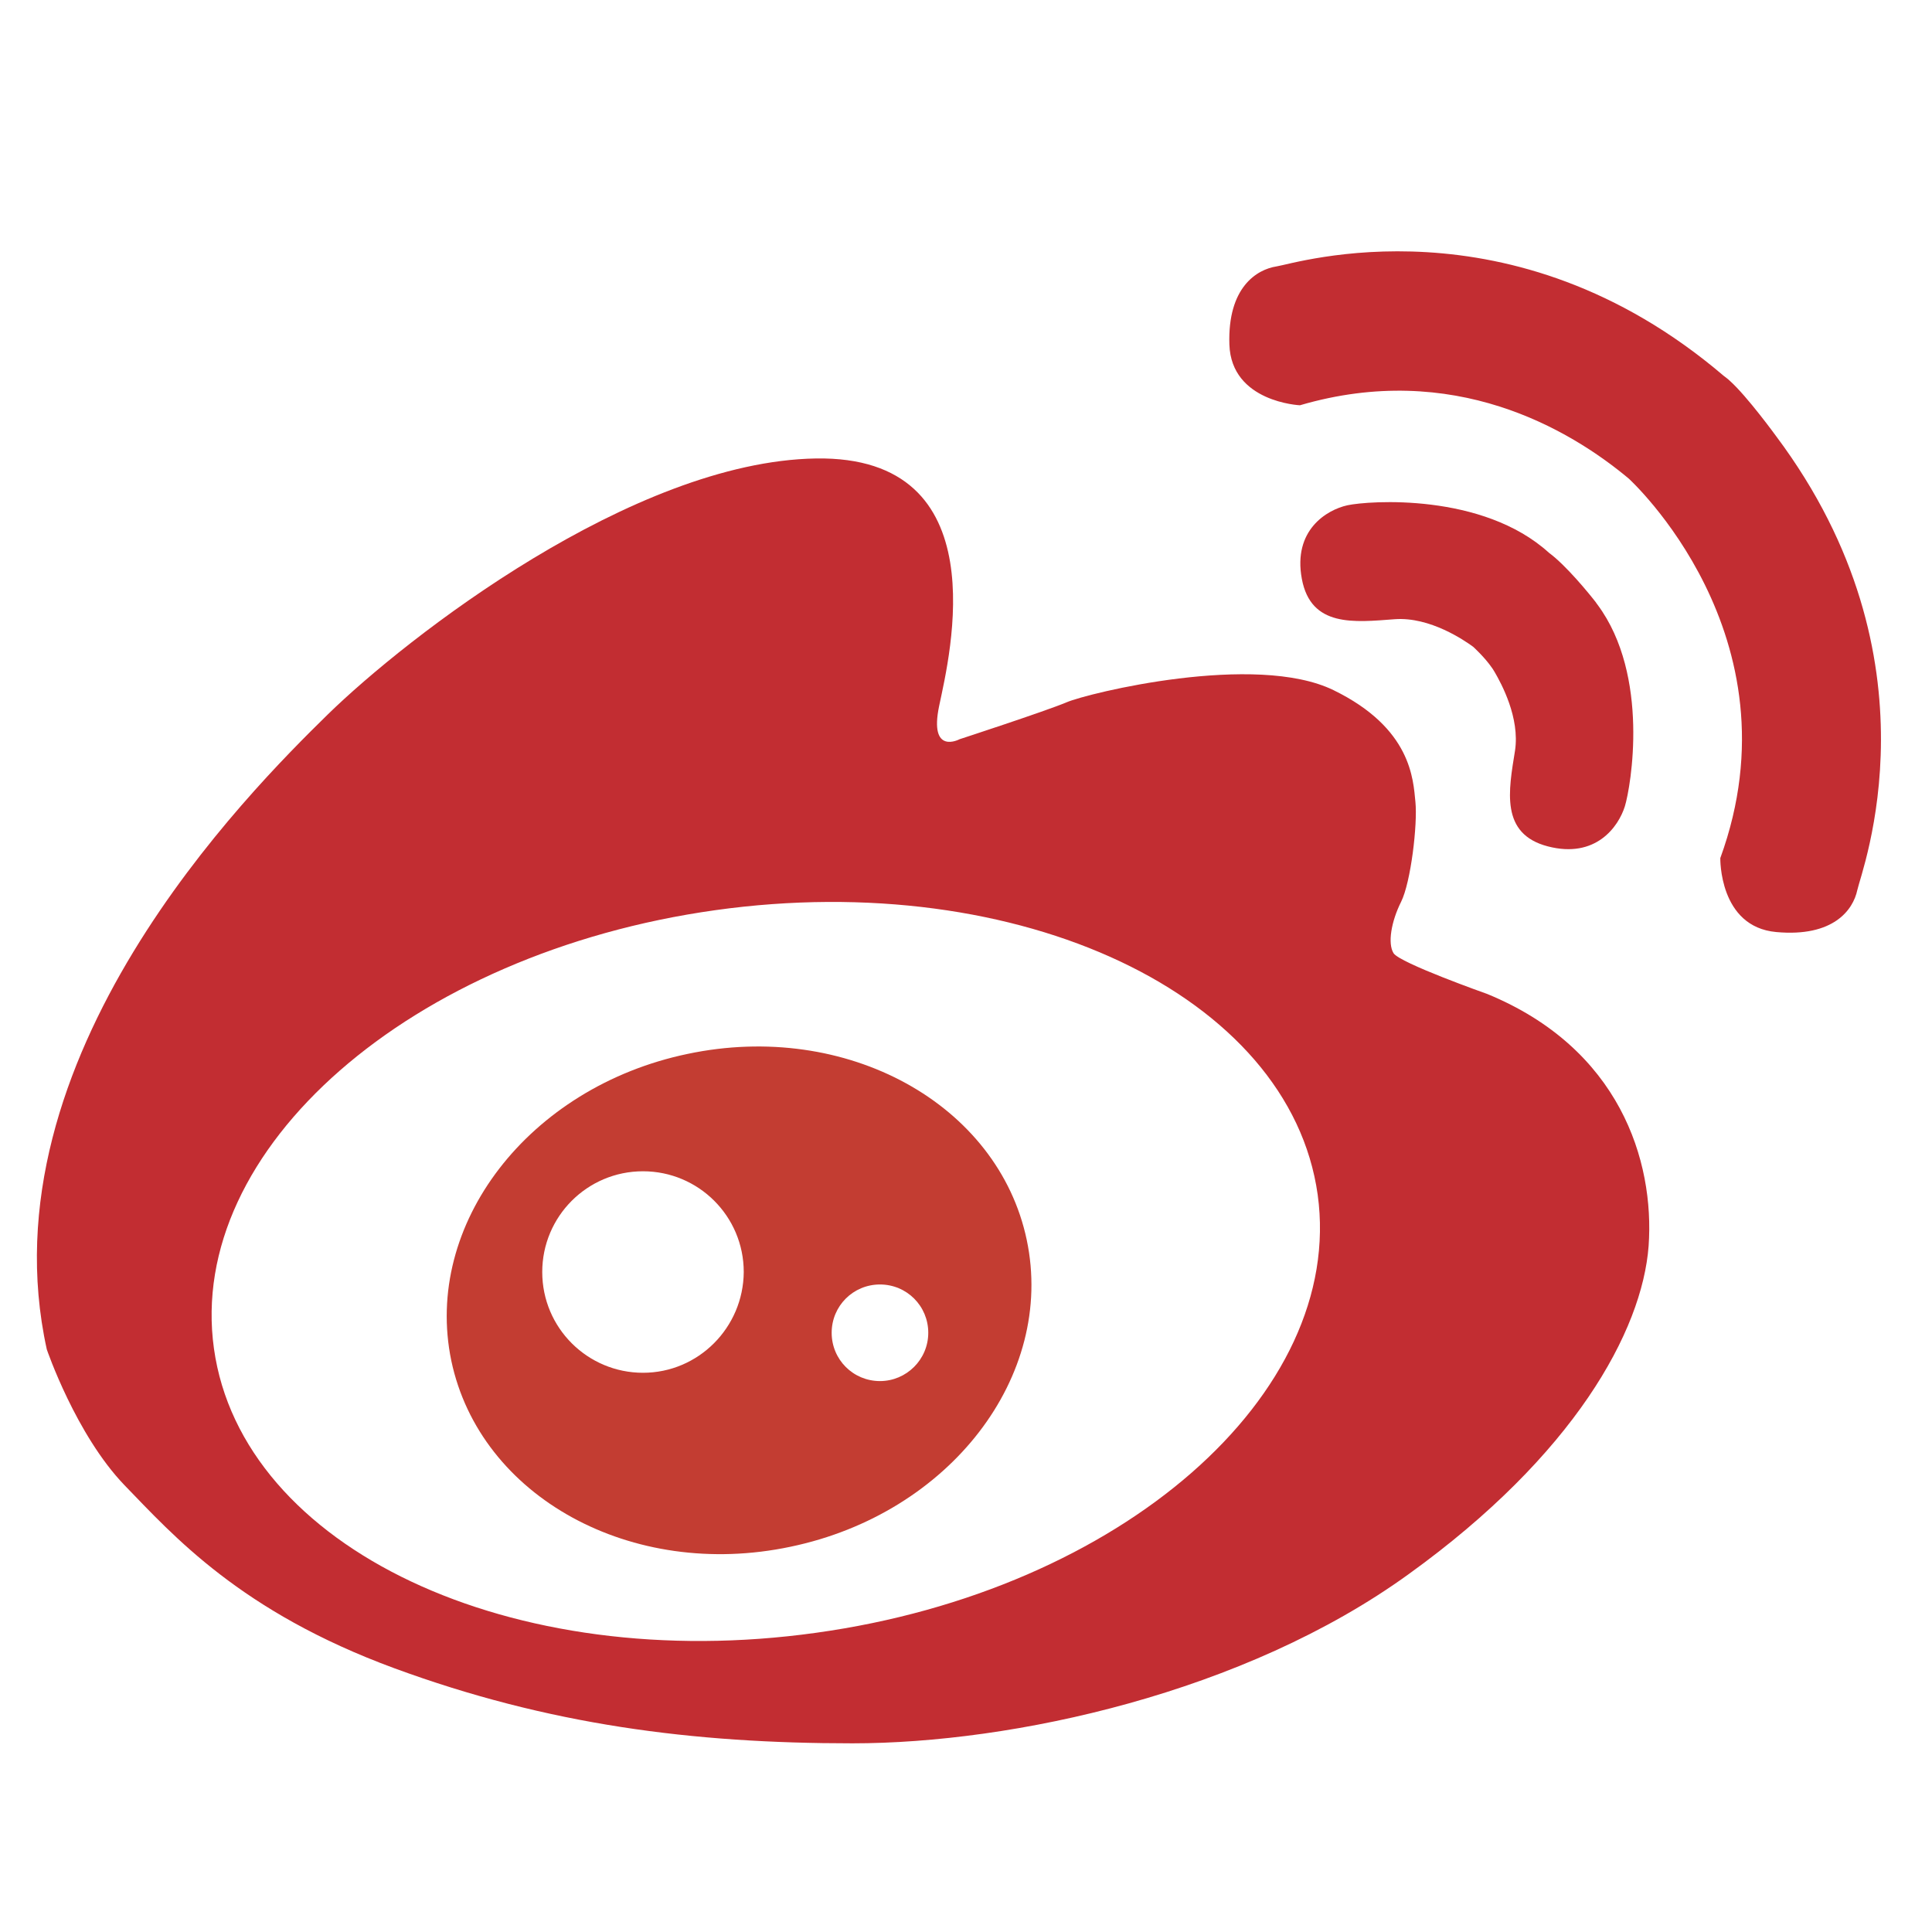
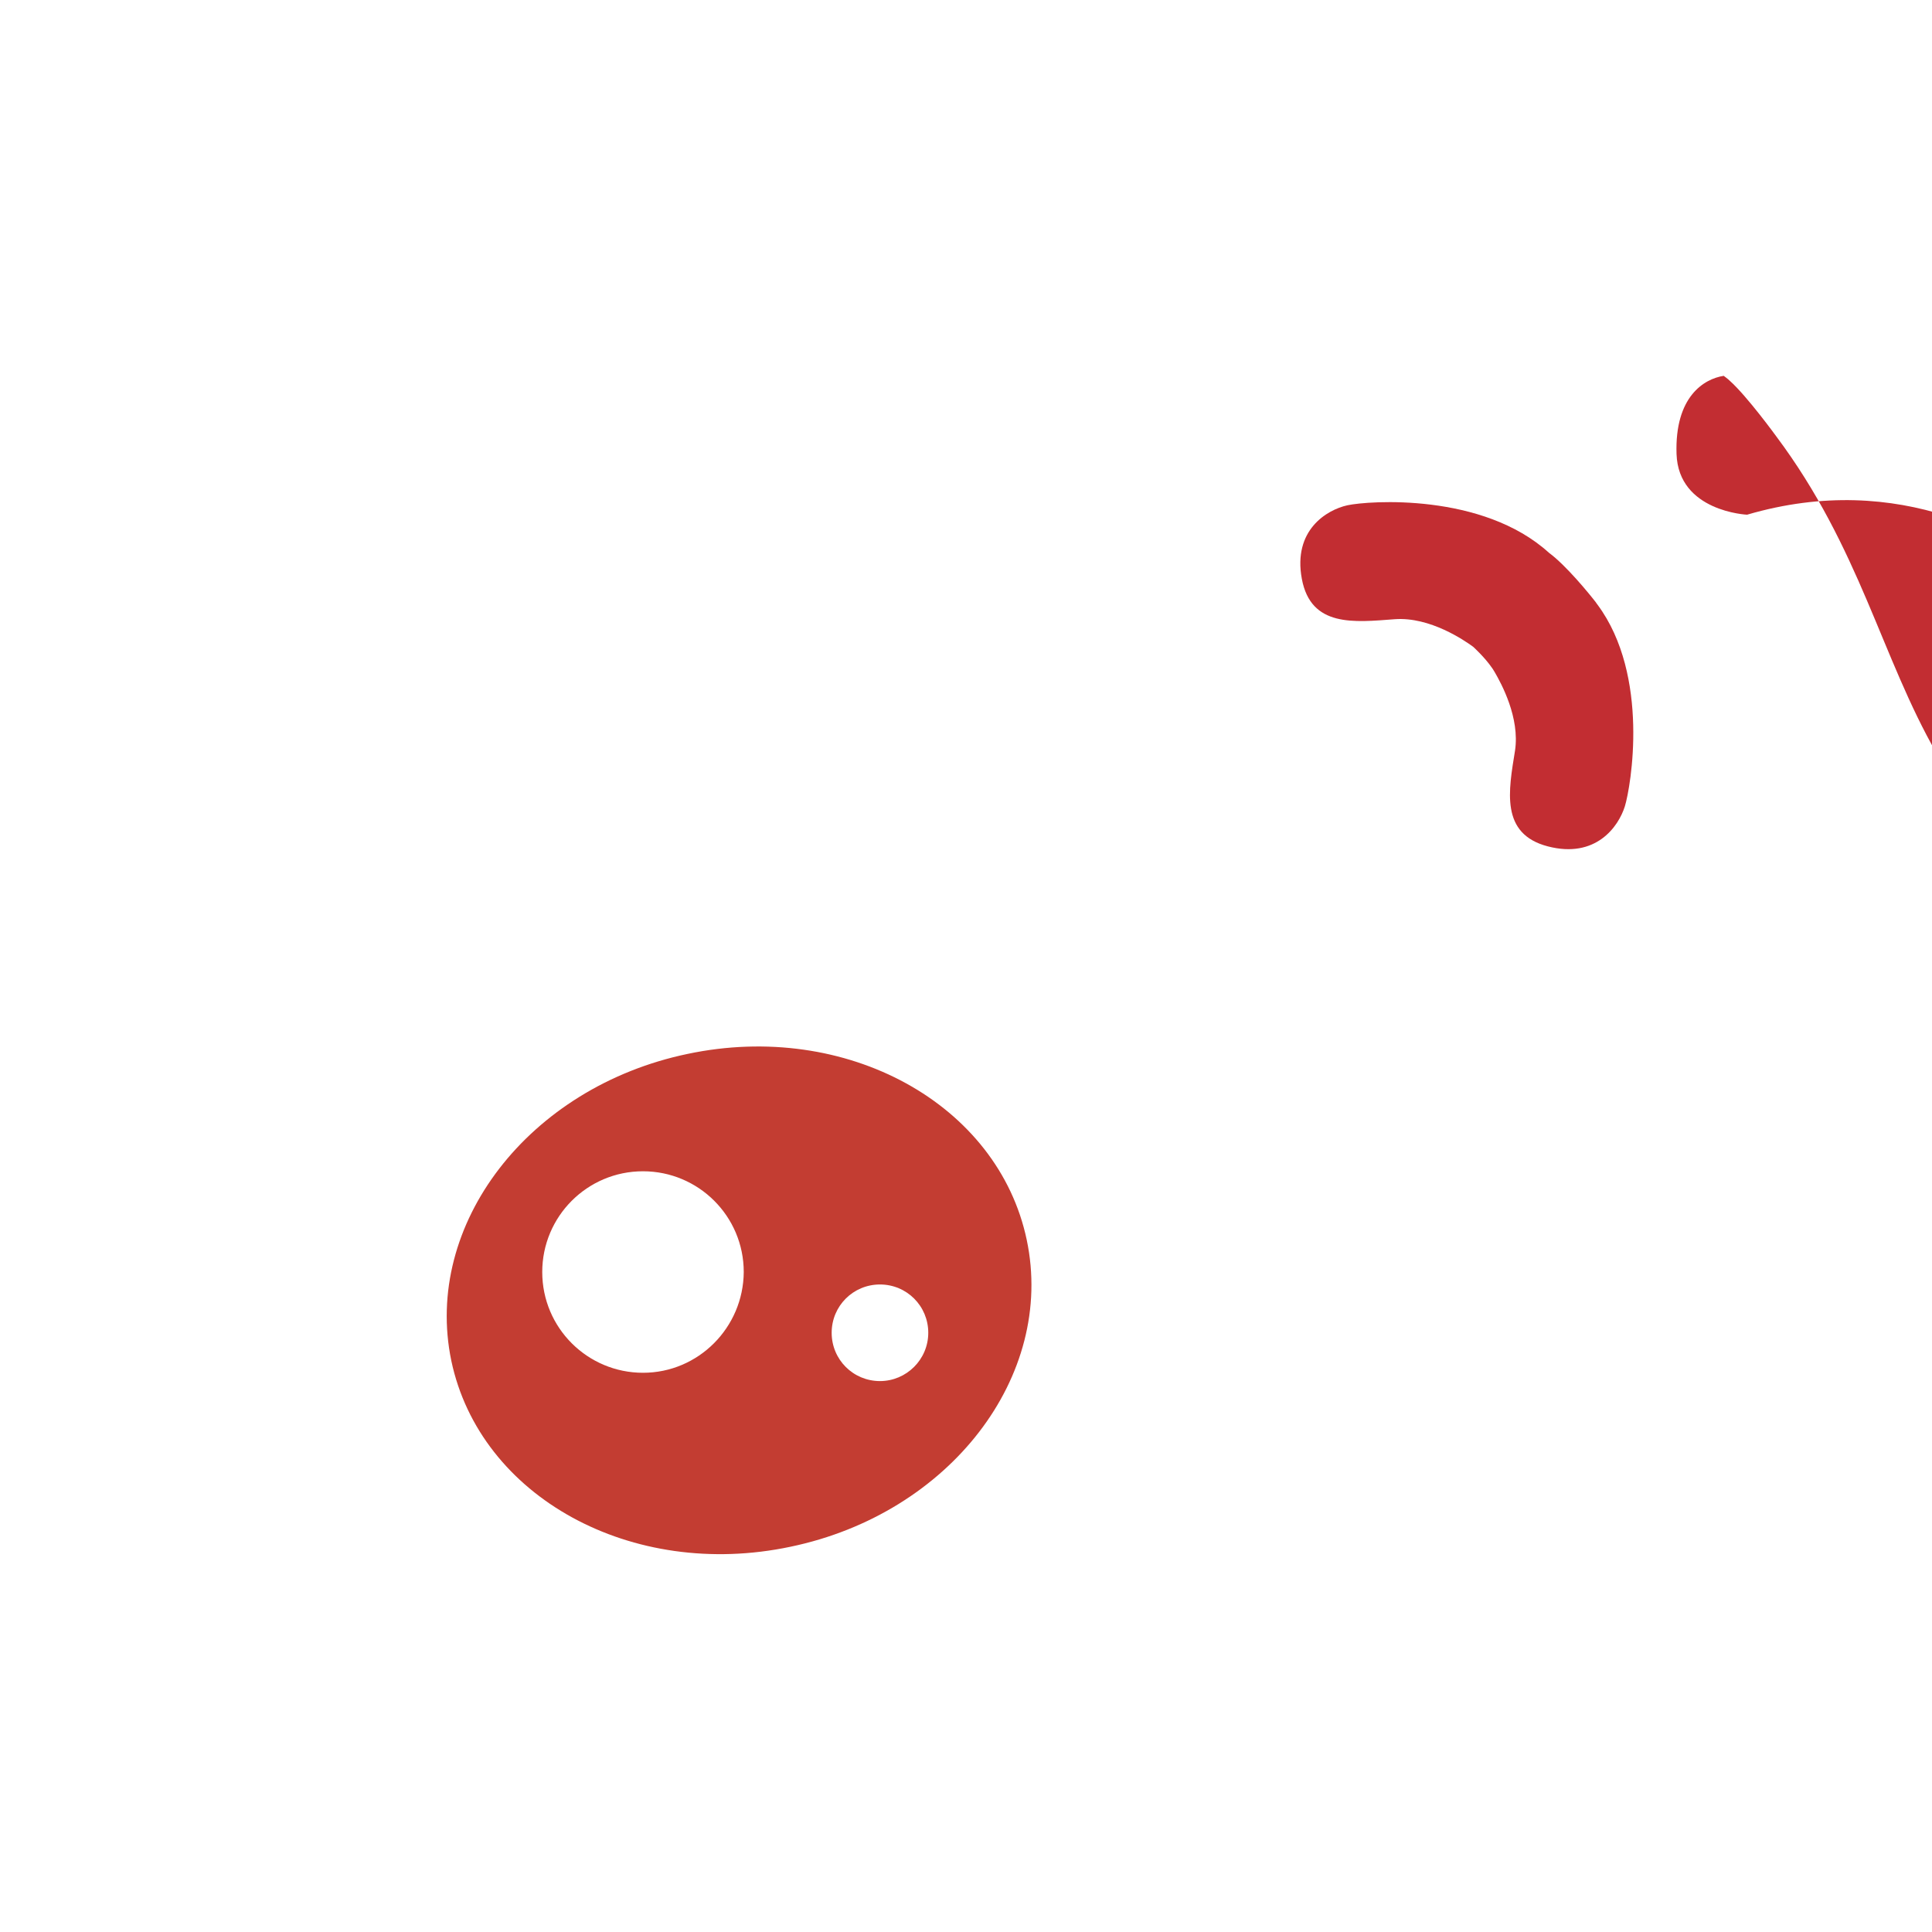
<svg xmlns="http://www.w3.org/2000/svg" version="1.1" id="Layer_7" x="0px" y="0px" viewBox="0 0 512 512" style="enable-background:new 0 0 512 512;" xml:space="preserve">
  <style type="text/css">
	.st0{fill:#C22D32;}
	.st1{fill:#C33D32;}
</style>
  <path class="st0" d="M423.4,160.3L423.4,160.3c0,0-0.1-0.1-0.3-0.4c-0.1-0.1-0.1-0.2-0.2-0.3l0,0c-1.7-2.2-7.9-9.8-12.4-13.1l0,0  c-17.6-16-47.8-13.8-53.4-12.6c-5.5,1.2-14.5,6.6-12.1,19.5s13.9,11.5,24.6,10.7c9.4-0.7,18.6,5.7,20.8,7.3c0,0,3,2.7,5,5.6l0,0  c0,0,0.3,0.4,0.7,1.1l0,0l0,0c1.8,3.1,6.7,12.1,5.4,20.8c-1.7,10.6-4,22.1,8.7,25.4c12.7,3.3,18.7-5.2,20.4-10.6  C432.2,208.5,437.3,179.1,423.4,160.3z" />
-   <path class="st0" d="M470.7,115.6c0,0-7.7-10.6-12.3-14.7c-0.5-0.5-1.6-1.3-1.6-1.3c-56.3-48-113.7-29.7-118.5-29  c-5.2,0.8-13,5.5-12.5,20.7c0.5,15.3,18.7,16.1,18.7,16.1c40.6-11.9,71.4,6.3,87.1,19.4c0,0,45.8,41.6,24.3,100.6  c0,0-0.4,18.2,14.8,19.6s20.4-5.9,21.5-11.1C493.2,231,515.1,174.9,470.7,115.6z" />
-   <path class="st0" d="M394.1,263.4c0,0-23.2-8.2-24.8-10.8s-0.6-8.4,2-13.6s4.4-20.6,3.8-26.5s-1-19.5-21.7-29.6s-65.1,0.8-70.7,3.2  c-5.7,2.4-28.4,9.8-28.4,9.8s-8.2,4.4-5.4-8.9s15.8-66.3-32.7-65.5s-108.3,47.3-129.4,67.9c-21,20.6-91.4,90.9-74.4,168.2  c0,0,7.7,22.6,20.6,36c12.9,13.3,30.7,33.5,71.5,48.5s79,19.9,121.4,19.9s103.9-13.3,147.5-44.9c43.7-31.5,61.8-64.3,63.5-86.9  C438.5,307.6,429.2,277.8,394.1,263.4z M216.3,432.7C135.5,444,64.1,410.3,56.7,357.4s52.1-104.9,132.9-116.2s152.2,22.5,159.6,75.4  C356.5,369.5,297.1,421.5,216.3,432.7z" />
+   <path class="st0" d="M470.7,115.6c0,0-7.7-10.6-12.3-14.7c-0.5-0.5-1.6-1.3-1.6-1.3c-5.2,0.8-13,5.5-12.5,20.7c0.5,15.3,18.7,16.1,18.7,16.1c40.6-11.9,71.4,6.3,87.1,19.4c0,0,45.8,41.6,24.3,100.6  c0,0-0.4,18.2,14.8,19.6s20.4-5.9,21.5-11.1C493.2,231,515.1,174.9,470.7,115.6z" />
  <path class="st1" d="M272.1,328.6c-7.6-36.1-47.8-58.2-89.9-49.3c-42.1,8.8-70.1,45.2-62.6,81.3c7.6,36.1,47.8,58.2,89.9,49.3  C251.7,401.1,279.7,364.7,272.1,328.6z M170.4,363.8c-14.7,0-26.7-11.9-26.7-26.7c0-14.7,11.9-26.7,26.7-26.7  c14.7,0,26.7,11.9,26.7,26.7C197,351.8,185.1,363.8,170.4,363.8z M233.2,366c-7.1,0-12.8-5.7-12.8-12.8c0-7.1,5.7-12.8,12.8-12.8  s12.8,5.7,12.8,12.8S240.2,366,233.2,366z" />
</svg>